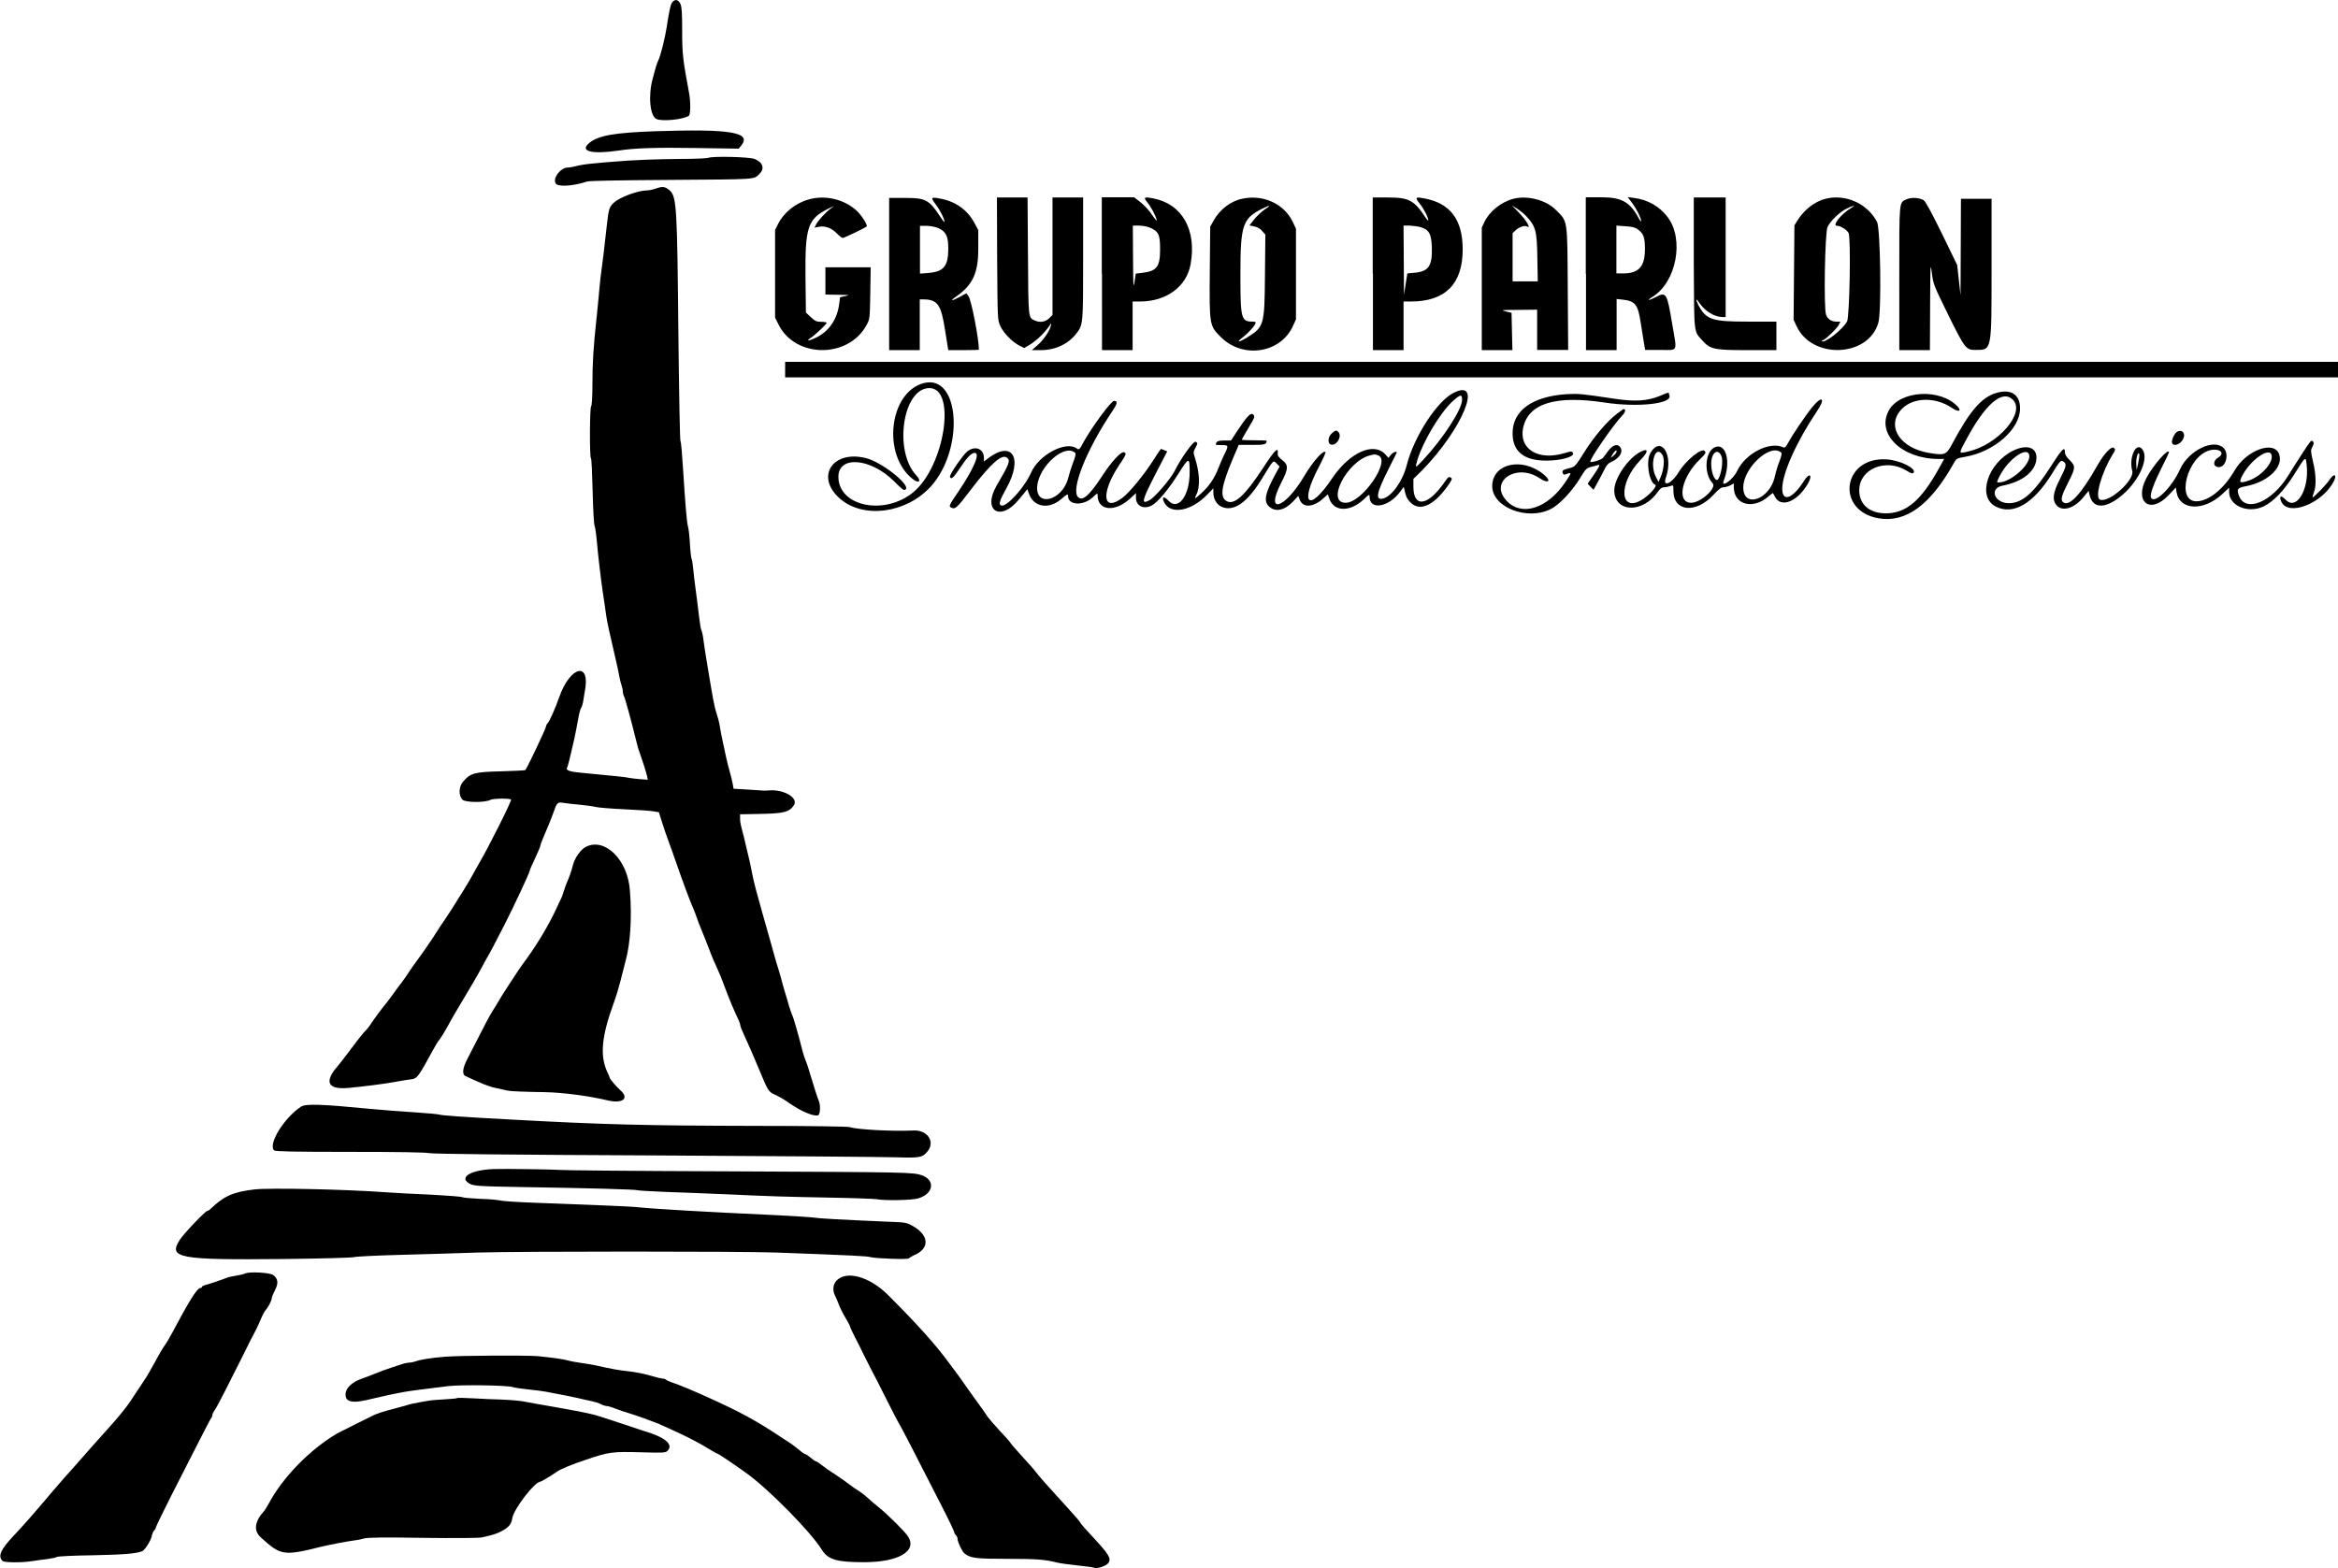
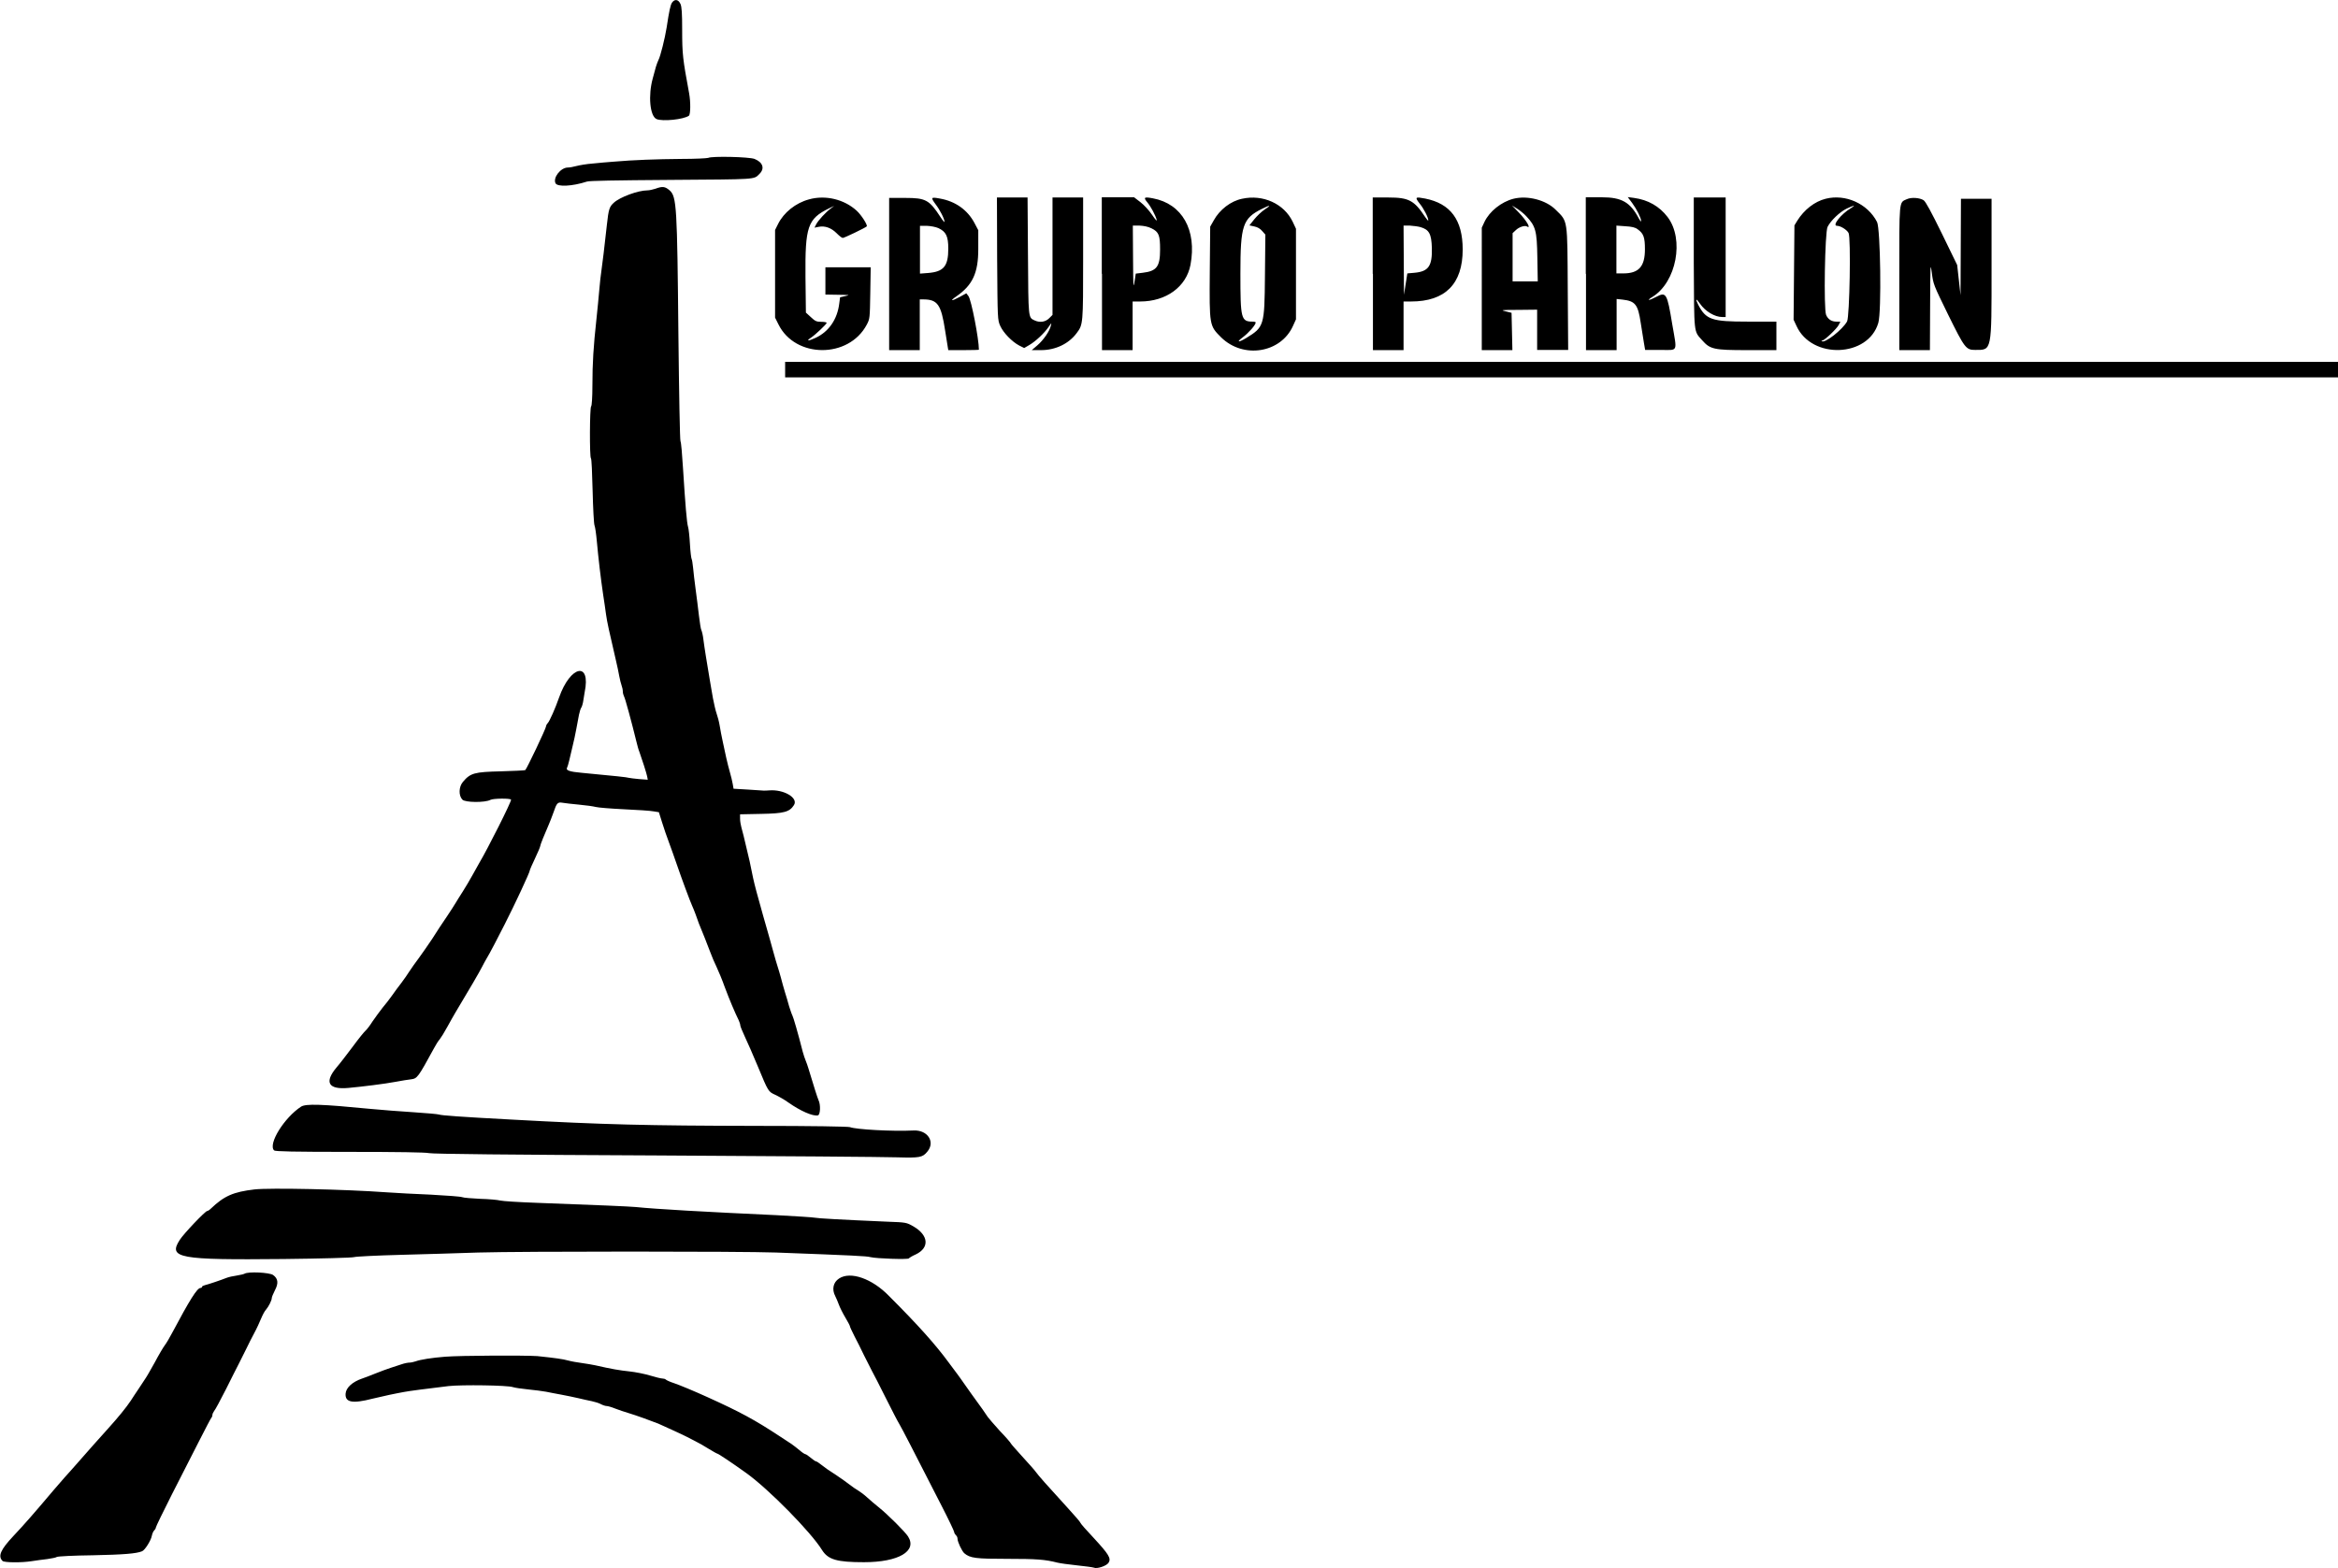
<svg xmlns="http://www.w3.org/2000/svg" xml:space="preserve" id="Layer_1" x="0" y="0" version="1.1" viewBox="0 0 1114.9 747.9">
  <style>.st0{fill-rule:evenodd;clip-rule:evenodd}</style>
-   <path id="path0" d="M312.3 62.6c-19.4.7-26.8 2-31.2 5.5-5 4.1 1 5.6 14 3.7 7.7-1.2 17.6-1.5 37-1.2l20.1.3 1.2-1.4c5.3-6.4-4.9-8.1-41.1-6.9m128.3 120.1c-16.7 4.3-20.1 34.5-5.2 45.9 2.9 2.2 4.1.9 1.6-1.8-11-11.7-6.5-41.7 6.2-41.7 13 0 7.3 37.2-7.6 49.6-13.7 11.4-35.8 6.9-35.8-7.3 0-10.2 15.3-9 26.5 2.1 4.2 4.2 4.8 4.6 5.6 3.9 2.2-2.2-11.2-12.8-18.6-14.8-16.1-4.3-24.8 8.7-12.8 19.2 11.2 9.8 31.7 7.1 43.4-5.8 16.1-17.9 13.8-53.6-3.3-49.3m252.7 4.6c-8 3.9-19 20.9-22.5 34.6-1.9 7.6-7.1 14.8-11.3 15.9-3.8.9-3.1-2.7 2.5-13.8l4-8c.4-1.1-1.8-.3-2.8 1l-1.1 1.4-1.5-1.7c-5.7-6.1-17.1-.8-25.4 11.5-11 16.4-15.7 12.5-6.4-5.3 2-3.8 3.5-7.1 3.3-7.3-1.1-1.1-6.1 4.6-10.3 11.7-9.3 15.6-18.7 18.3-10.9 3.1 3.6-7 3.6-8.6.5-11-1.8-1.4-2.2-2.1-2.1-3.2.4-3.4-1.5-1.5-7.2 7.3-8.3 12.7-13.4 17.4-17 15.6s-2.8-7.2 3-20.8l2.6-6.1h6.3c6.2 0 7-.2 7-2 0-.1-2.7-.2-5.9-.2-3.3 0-5.9-.1-5.9-.3s1.4-2.7 3.2-5.7c3-5 3.1-5.4 2.2-6.3-1.1-1.1-2.9.7-7.7 8l-2.9 4.4h-3.3c-3 0-3.9.5-3.9 2 0 .1 1.3.2 2.9.2 3.2 0 3.3.2 1 4.7-.6 1.2-1.8 4-2.7 6.3-1.8 4.7-4.4 8.6-8.2 12-3 2.8-3.5 2.9-2.3.6 1.9-3.7 1.6-10.4-.7-17.6-.8-2.5-.8-2.8.3-4.8 1.1-2.1 1.1-2.2.1-2.8s-6.8 7.4-10.1 14c-2 3.9-9.4 12.5-12 13.9-4.1 2.2-3.6.2 2.9-12.5l5.6-10.8-1.4-.6c-.8-.3-1.5-.6-1.6-.6s-1.7 2.3-3.5 5.2c-4.5 7.1-11.4 15.5-14.8 18.1-9.5 7.2-10.5-2.2-1.6-15.6 3.4-5 3.6-5.6 2.3-6.1-1.4-.5-6.1 4.6-10.6 11.6-5.9 9-9.2 11.9-11.3 9.8-3.6-3.6 4-22.6 16.2-40.8 2.7-4 2.8-5.1.9-5.1-1.3 0-10.7 12.7-14.4 19.5-2 3.8-2.3 4-3.3 3.2-5.2-3.8-18.1 3-21.8 11.5-3.2 7.2-11.8 16.7-14.3 15.7-1.3-.5-.7-2.5 2.5-8.2 8.1-14.5 2.8-23.1-8.7-14.3l-2 1.5v-1.7c0-4.3-4.1-6-7.8-3.2-2.1 1.6-8.8 11.3-8.4 12.2.5 1.5 1.6.6 4.4-3.6 3.6-5.5 5.8-7.8 7.4-7.8 2.8 0-.4 7.5-7.6 18.2-4.5 6.6-4.8 7.2-3.8 7.8 2.1 1.1 2.7.6 9.6-8.5 9.7-12.7 14.8-17.1 17.2-15.2 1.7 1.4 1.2 2.8-5 13.4-6.9 12 2 17.3 10.7 6.5 1-1.2 2.3-2.8 2.9-3.5l1.1-1.4.7 2c2.2 6.6 9.5 7.9 15.5 2.7 2.8-2.4 3.2-2.6 3.2-1.4 0 4.5 7.5 4.8 12 .4 2-1.9 2.1-1.9 2.1-.8 0 7.4 8.2 8.3 15.5 1.6l2.8-2.6v2.3c0 3.8 3.7 5.6 7.5 3.6 2.8-1.4 8.1-7.8 12.7-15.1 5.1-8.1 5.4-8.2 5.4-.7 0 11.2-5.5 18.5-10.1 13.5-2.3-2.4-3.4-1.9-2 .9 3 5.8 12.6 4.2 20.2-3.5l3.2-3.3v2c0 3 1.5 5.6 3.7 6.7 5.9 2.8 12.5-1.8 19.6-13.5 5.5-9 5.2-8.7 6.9-7l1.4 1.4-1.7 3.1c-5.3 9.6-6.1 13.6-3.2 16.1 3.1 2.7 7.4 1.7 11.5-2.7l2.3-2.5.7 1.8c1.4 3.9 6.2 3.8 10.9-.3l2.5-2.2.8 2.3c2.3 6.1 9.9 6.1 16.3.1 2.6-2.5 2.8-2.6 2.8-1.3 0 6.6 9.1 5.1 14.7-2.5l1.6-2.2.4 1.6c.7 3.1.9 3.6 2.3 5.3 4.4 5.2 11.2 2.5 18.1-7.1 2.1-2.9 2.4-3.7 1.8-4.1-1.2-.7-1.2-.7-3.6 2.7-7.8 10.9-14.4 11.6-14.4 1.5v-3.7l4.1-4c19.2-19.7 29.4-44.1 15.2-37.1m258.4.2c-7 2.2-12.5 8.7-21 24.6-2.6 4.9-3.5 5.2-10.9 3.9-13.2-2.2-20-11.9-13.9-19.8 5-6.6 16.4-7.4 24.8-1.7 3.1 2.1 4.9 1.8 2.9-.5-8.1-8.9-27.6-7.9-32.9 1.8-6.1 11.1 6.2 23.1 23.7 23.1h2.7l-2.6 4.7c-8.2 14.7-14.9 20.6-23.9 21.2-8.5.5-14-3.8-14-10.9 0-10.3 12.7-15.5 22.6-9.4 2.1 1.3 2.8 1.5 3.3 1 1.6-2-6.6-6.1-13-6.4-20.9-1.2-24.3 24.5-3.7 28.1 13 2.3 24.8-6.4 35.9-26.3 1.2-2.2 1.4-2.3 5.3-3 14-2.4 26.3-13.2 26.3-23.1 0-6.8-4.5-9.5-11.6-7.3m-160.1 1.3c-6 2.5-12 2.9-22.3 1.3-15.3-2.3-16.6-2.4-22.1-2.1-16.4 1-25.9 7.8-25.9 18.6 0 8.7 5.3 13.1 16.1 13.1 7.1 0 13.6-1.9 12.7-3.6-.5-1-.7-1-4 0-12.4 3.8-21.8-1.8-19.8-11.9 2.4-11.7 15.2-15.8 38.9-12.2 15.9 2.4 32.4.6 30.9-3.4-.2-.5-.3-1-.3-1.1-.1-.4-.7-.2-4.2 1.3m-94.4 2.1c-.2 4.6-9 18.2-18.5 28.4-3.9 4.2-4 4.2-2.8.1 2.6-8.7 10.8-22.4 16.6-27.8 3.9-3.6 4.8-3.8 4.7-.7m262.7-.2c6.1 6.1-7 21.3-21.1 24.6-4.9 1.1-4.9 1.3-1.4-5.2 9.3-17.5 17.5-24.5 22.5-19.4m-95.7 3.5c-3.4 4.2-9.5 13.3-11.5 17-1 1.9-1.6 2.5-2.2 2.2-6.6-3.1-18.1 2.8-22.1 11.2-2 4.2-7.9 8.5-6.4 4.6 3.6-9 1-18.4-4.4-15.8-4.6 2.2-5.2 12.6-.9 17.1 2.1 2.2-5.7 9.3-10.2 9.3-7.2 0-4.7-12.3 4.2-20.8 2.6-2.5 2.9-3 2.3-3.8-1.4-1.9-8.9 4.2-12.5 10-3.3 5.5-7.8 7.4-6.1 2.6 3.8-10.7-2.3-20.4-7.4-11.7-2.2 3.8-.7 13.9 2.3 15.1 1.2.4-2.1 4.3-5.6 6.7-11.3 7.6-12.4-7.2-1.4-18.5 3.9-4 3.9-5.9 0-3.9-5.9 3-12.5 12.7-12.5 18.3 0 10.8 13.7 11.2 20.9.6 1-1.4 1.8-2 2.9-2 .8 0 2.2-.3 3-.6 1.4-.5 1.4-.5 1.4 2.3 0 10 10.7 11 19.1 1.9 2.5-2.7 3.7-3.6 4.8-3.6.8 0 2.3-.4 3.2-.9l1.7-.9v1.8c0 8.4 9.2 10.8 16.5 4.4 1.2-1 2.2-1.8 2.2-1.6.1.1.5.9.9 1.7 2.8 5.5 10.6 2.5 15.6-6 2.6-4.4 1-5.8-1.7-1.6-5.4 8.6-10.4 10.4-10.4 3.8 0-7.2 6.7-22.3 16.5-36.9 4.3-6.2 2.6-7.9-2.2-2m-93.1 3.1c-4.9 3.8-10.9 10.9-15.5 18.2-4.4 7-4.5 7.1-7.3 7.8-3.1.8-3.6 1.2-3 2.5.3.7.6.7 1.7.3 2.6-1 2.5-.6-.5 3.8-8.5 12.7-20.9 16.6-28 9-8.7-9.2 4.6-18.3 15.7-10.8 4.1 2.7 5.8 1.5 2.2-1.6-10.2-8.7-24.8-5.6-24.8 5.4 0 10 16.5 16.5 27.7 11 4.2-2 10.2-8.4 14.1-14.7 2.7-4.5 3.2-5 5.3-5.5 1.3-.3 2.8-.7 3.3-.9 1.3-.4.8.7-2.6 5.6l-2.3 3.3 1.4 1.5 1.4 1.4 1.4-2.5c.8-1.4 2.3-4.2 3.3-6.2 1.5-3.1 2.2-3.9 4-4.7 3.9-1.8 5.7-4.9 3.9-7.1-1.3-1.6-3.6-.8-5.7 2.1-.8 1.1-1.8 2.5-2.3 3.1-.8 1-5.5 2.5-6.1 1.9-.7-.7 10.7-17.2 15-21.8 1.8-1.8 2.1-3.3.7-3.3 0 .1-1.5 1.1-3 2.2m-135.7 9.1c-2.4 1.9-2.5 5.7-.2 5.7 2.7 0 4.8-4.3 3-6.1-.9-.9-1.1-.9-2.8.4m402.7-.4c-1.3.8-2.7 4.1-2.3 5.3.7 1.8 3.9.7 5.2-1.8 1.5-2.7-.4-5-2.9-3.5m59.9 10.1c-2.3 3.5-5.4 8.4-6.8 10.7-7.8 12.7-20.4 17.9-23.5 9.7-1.2-3.3-.8-3.8 3.3-4.6 10.5-2 17.9-9.1 15.9-15.1-2.3-7-15.6-2.2-21.3 7.6-5.1 8.8-12.4 14.7-18.2 14.7-9.9 0-4.4-21.4 6.3-24.3 4.6-1.2 7.7 1.2 4.1 3.4-2.7 1.6-2.5 4.6.3 4.6 3.4 0 5-6.3 2.3-9.1-4.7-4.7-16.7 1.1-20.8 10.1-4 8.9-12.5 17.1-13.9 13.4-.5-1.4 1.3-6.5 5-13.9 2-3.9 3.6-7.3 3.6-7.5 0-2.5-7.4 5.9-10.7 12.1-6.1 11.5 1.7 17.7 10.6 8.2l3.4-3.6.3 2.1c1.4 8.9 12.9 9.4 21.9 1l3.2-3v2.1c0 6.6 9.1 10.4 16.5 6.8 4.7-2.3 9.9-7.7 14.7-15.5 5.4-8.6 5.3-8.6 5.8-4 1.2 11.7-5 21.8-10.1 16.3-2.2-2.3-3.2-1.8-2 1 3.3 7.2 19.5.9 25-9.7 1.7-3.4.1-4-2-.8-1.5 2.3-7.8 8.8-8.1 8.4-.1-.1.2-1.1.6-2.3 1.2-2.9 1.1-8.6-.4-14.7-1.1-5-1.2-5.4-.3-7.1.8-1.6.8-2 .1-2.7-.6-.6-1.2.1-4.8 5.7m-137.9-1.2c-12.3 6-17.4 22.1-8.4 26.7 8.3 4.3 18-1.4 26.8-15.6 3.7-6 4.2-6.6 5.2-6 2 1.1 1.8 2.2-1.2 8.1-3.6 7-4 10.4-1.7 13 2.9 3.1 8.6 1.3 13-4.3l2.2-2.7.4 1.8c1.4 6.5 6.9 7 14.3 1.3 8.6-6.6 14.2-17.9 11.1-22.6-2.9-4.5-6.8 3.4-5 10 1.2 4.4-11.1 15.4-15.4 13.7-2.6-1 .7-12.9 6.1-21.6 1.3-2.1 1.4-2.4.5-3.1-1.1-.9-4.6 2.7-7.6 8-8 14.2-13.7 20.3-16.6 17.9-1.3-1.1-.7-3.2 2.6-9.7 3.4-6.7 3.4-7.4.6-10.3-1.6-1.5-2.3-2.7-2.3-3.8 0-3-1.4-1.6-6.5 6.4C970 235 964.4 240 958 240c-7.1 0-9.6-7.2-2.9-8.4 9.5-1.8 16-7.1 16-13.3.1-4.9-4.6-6.5-11-3.4m-447.3 1.2c.3.3-.1 2-1 4.3-.8 2.1-1.9 5.5-2.4 7.5-2.7 10.9-15.7 14.3-14.8 3.9 1-9.7 13.3-20.5 18.2-15.7m258.1-.8c0 .6-.7 1.4-1.9 2.4-1.1.8-1.1.8 0-1 1-1.7 1.9-2.4 1.9-1.4m78.6.7c.3.3-.2 2-.9 3.9-.8 1.9-1.8 5.3-2.3 7.6-2.5 10.9-15 15.1-15 5 0-9.5 13.2-21.5 18.2-16.5m-56.8.9c1.2 1.8.8 7-.8 10.6l-1 2.4-1.3-2.5c-3.1-6-.2-15.6 3.1-10.5m28.2.7c.9 2.1 0 8.4-1.5 10.8-1.3 2-3.4-2.4-3.4-7.2 0-5.3 3.2-7.7 4.9-3.6m146.8-.3c.5 4.5-9 12.8-14.6 12.8-1.1 0-1-.2.7-3.5 4.3-8.1 13.3-14.1 13.9-9.3m115.6.2c.4 3.8-5.6 10.1-11.5 11.9-3.9 1.2-4.3.8-2.4-2.8 4.2-7.8 13.5-13.9 13.9-9.1m-63.7 3.5-.7 3.2-.2-2.9c-.2-3 1-6.6 1.5-4.5 0 .5-.2 2.4-.6 4.2m-362.4-3.8c6.3 2.4-7.6 22.6-15.5 22.6-9.6 0 .7-19.9 11.6-22.6 2.4-.6 2.3-.6 3.9 0M279.4 403.9c-2.4 1.2-5.2 5.1-6.1 8.4-1 3.9-1.8 5.9-3 8.7-.7 1.5-2.3 6.9-2.6 7.3-.3.5-1.4 2.9-2.6 5.5-3.4 7.3-8.7 16.2-13.7 23.1-1.8 2.4-4 5.6-5 7.1s-7.9 12-8.7 13.6c-.3.6-1.4 2.4-2.5 4.1-1.7 2.6-3.8 6.6-12.5 23.7-2.1 4.1-2.4 7-.8 7.8 7.4 3.5 11.1 5 14.4 5.7 2.2.5 4.8 1.1 5.9 1.3 1.1.3 8.9.6 17.4.7 9.8.2 22 2 30 3.9 7.4 1.8 10.8-1 6-5-1.8-1.6-4.9-5.3-4.9-5.9 0-.2-.5-1.4-1.1-2.6-3.6-7.8-2.8-16.9 3.2-33.3 1.1-3 2.4-7.4 3-9.8s1.7-6.8 2.5-9.8c2.3-8.2 3.1-20.8 2.1-33.4-.9-14.8-11.9-25.7-21-21.1m-44.1 153.7c-10.3.4-16.1 3.6-12.1 6.5 2.2 1.6 3.5 1.7 26.5 2.1 32.1.5 53.1 1.1 54.4 1.5.6.2 6.6.5 13.3.8 6.7.2 18.2.7 25.7 1 26.5 1.2 30.7 1.3 51.9 1.7 11.8.2 22.2.6 23.2.8 3.3.7 16.8.5 19.6-.4 7.3-2.1 8.4-8.6 1.9-11-4.2-1.5-6.7-1.5-89.5-1.9-52.8-.2-82.2-.5-83.5-.7-1.8-.2-25.7-.6-31.4-.4m-17.5 109.3c-.2.3-11.4.8-13 1.1s-8.7 1.5-9.7 1.9-8.5 2.3-10.6 2.9c-2.2.6-4.7 1.5-5.7 1.9s-17.1 8.5-18 9c-12.8 7.5-25.8 20.7-32.5 33.2-.9 1.6-1.9 3.3-2.3 3.7-4.6 5.1-5.2 9.5-1.6 12.7 9.5 8.7 10.9 8.9 28.9 4.4 4.2-1 12-2.5 15.8-3 1.1-.1 3.1-.5 4.5-.9 1.9-.5 9.1-.6 28.2-.3 14.9.2 26.6.1 27.9-.2 5.4-1.2 7-1.7 9.5-3 3.4-1.8 4.7-3.3 5.1-6.2.7-4.4 10.7-17.4 13.4-17.4.4 0 5.4-3 7.8-4.7 1.8-1.3 7.1-3.5 14-5.8 10.9-3.7 12.4-3.9 26.7-3.5 9.9.3 11.1.2 12-.6 3.2-3-.9-6.6-10.9-9.5-2.6-.8-20.4-6.9-24.3-7.9-8.5-2.1-30-5.5-31.9-6s-7.4-1-12.9-1.2c-5.2 0-20-1.2-20.4-.6" class="st0" />
  <path id="path1_1_" d="M320.5 1.2c-.8 1.1-1.4 4-2.6 11.9-.8 5.1-3 13.9-3.9 15.5-.3.5-.8 2-1.2 3.2-.4 1.3-1 3.8-1.5 5.5-2.3 8.2-1.4 18.1 1.8 19.5 2.9 1.2 12.8.2 15.4-1.6.8-.6.9-6.5.1-10.8-3-16.2-3.3-18.5-3.3-30.1 0-8-.2-11-.8-12.4-1-2.2-2.7-2.5-4-.7m17.2 74.1c-.5.2-6.1.5-12.7.5-12.1.1-23 .5-32.2 1.3-2.8.2-7.4.6-10.2.9-2.8.2-6.3.8-7.8 1.2-1.4.4-3.2.7-4 .7-3.4 0-7.2 4.8-5.9 7.5.9 1.8 7.9 1.5 15-.8 1.2-.4 12.9-.6 40-.8 41.3-.3 39.5-.1 42.2-2.8 2.7-2.6 1.7-5.6-2.3-7.2-2.6-1-20.3-1.4-22.1-.5M312.6 90c-1.2.4-3 .8-3.9.8-4.4 0-13.1 3.2-16 5.9-2.1 1.9-2.5 3.1-3.3 10.5-1 9.2-2.3 20.1-2.7 22.6-.2 1.1-.6 4.8-.9 8.2s-.9 9.9-1.4 14.4c-1.4 12.8-1.9 20.9-1.9 31.4 0 5.8-.3 9.8-.6 10-.7.4-.8 24.3-.1 24.8.3.2.6 7.1.8 15.5s.6 15.8.9 16.5.8 4.1 1.1 7.5c.7 7.8 1.9 18 3 25.4.5 3.1 1.1 7.4 1.4 9.6.5 3.6 1.5 8.1 4.6 21.4.7 2.8 1.4 6.4 1.7 8s.8 3.6 1.1 4.4.6 2.1.6 2.9.3 1.8.6 2.4c.5.8 3.5 11.8 5.9 21.6.4 1.7 1 3.9 1.4 4.8 1.2 3.3 3.4 10.2 3.7 11.7l.3 1.6-4.1-.3c-2.3-.2-4.5-.5-4.9-.6-.8-.3-6.7-.9-22.5-2.4-5.8-.5-7.7-1.2-7-2.4.2-.3.7-2 1.1-3.7s1.1-4.8 1.6-6.8 1.3-5.6 1.7-7.9 1-5.4 1.3-6.9.8-3 1.1-3.4.8-2 1-3.6c.3-1.6.5-3.2.6-3.7 3.1-14.9-6.8-12.9-12.2 2.5-1.7 4.9-4.5 11.3-5.4 12.2-.5.5-.8 1.2-.8 1.5 0 1-9.1 20.1-9.9 20.9-.2.2-5.4.4-11.7.6-12.6.3-14.5.8-18.1 5.1-1.9 2.3-2.1 6.4-.2 8.4 1.3 1.4 10.8 1.5 13.4.1 1.3-.7 9.4-.8 9.8-.1.4.6-11.3 23.8-15.2 30.3-.7 1.2-2.2 3.9-3.3 5.9s-3.1 5.4-4.5 7.6-3 4.7-3.5 5.6-2.4 3.8-4.2 6.5c-1.8 2.6-4.9 7.3-6.9 10.5-2.1 3.1-4.9 7.2-6.4 9.2s-3.5 4.8-4.4 6.2c-.9 1.5-2.7 4-3.9 5.6s-3.3 4.3-4.5 6.1c-1.2 1.7-3.3 4.4-4.5 5.8-1.2 1.5-3.3 4.4-4.7 6.4-1.3 2.1-2.9 4.1-3.4 4.5s-3.3 3.8-6 7.5c-2.8 3.7-6.2 8.2-7.7 9.9-6.1 7.2-4.1 10.8 5.6 9.9 6.5-.6 17.1-1.9 22.4-2.9 2.8-.5 6.1-1.1 7.4-1.2 3-.4 3.3-.8 11-14.9.9-1.7 2.1-3.6 2.7-4.2.5-.6 2.2-3.3 3.6-5.9s3.2-5.7 3.9-6.9c6.6-11 11.4-19.2 12.6-21.6.6-1.2 1.7-3.2 2.4-4.4 1.1-1.7 5.2-9.6 8.4-15.9 5-9.8 12-24.9 12-25.7 0-.3 1.1-2.9 2.5-5.8s2.5-5.6 2.5-5.9c0-.6 2.1-5.8 4-10.1.6-1.3 1.6-4 2.3-5.9 1.6-4.7 2-5.1 4.4-4.7 1.1.2 4.7.6 7.9.9 3.3.3 6.8.8 7.9 1.1s7.2.8 13.5 1.1c6.4.3 12.7.7 14.1 1l2.5.4 1.5 4.8c.8 2.6 2.3 7 3.3 9.6s2.6 7.3 3.7 10.4c2.4 7 6.3 17.5 7.3 19.7.4.9 1.2 2.8 1.7 4.2 1 2.9 2.1 5.9 3 7.9.3.8 1 2.4 1.5 3.7.5 1.2 1.5 4 2.4 6.2.8 2.2 2.2 5.5 3.1 7.3.9 1.9 2.7 6.2 3.9 9.6 2.2 5.9 4.9 12.3 6.6 15.7.4.9.8 2 .8 2.5s1 2.9 2.2 5.5c1.2 2.5 4 8.9 6.2 14.2 5 12.1 5 12 8.3 13.5 1.5.7 4.4 2.3 6.3 3.7 5.7 4 11.6 6.6 14 6.1 1.2-.2 1.4-5.1.3-7.3-.5-1.1-2.3-6.8-4.8-15.1-.3-1.1-.9-2.7-1.3-3.7-.4-.9-1-2.8-1.4-4.2-2.2-8.7-4.5-16.6-5-17.5-.3-.5-.9-2.4-1.5-4.2-.5-1.9-1.4-4.9-2-6.8s-1.4-4.9-1.9-6.8-1.2-4.1-1.5-5.1c-.3-.9-1.4-4.5-2.3-7.9s-2.3-8.2-3-10.7c-1.2-4.2-1.8-6.2-4.9-17.5-.6-2.2-1.3-5.1-1.6-6.5-1.1-5.7-2.2-10.6-3.1-14.1-.5-2-1.1-4.7-1.4-5.9s-.8-3.1-1.1-4.2-.6-2.9-.6-4v-2.1l10-.2c11-.2 13.6-.9 15.7-4.2 2.2-3.4-4.8-7.6-11.9-7-.9.1-2.1.1-2.5.1-.5 0-3.9-.3-7.6-.5l-6.8-.4-.4-2.3c-.2-1.2-.8-3.7-1.3-5.4s-1.3-4.9-1.8-7.1-1.2-5.7-1.7-7.9-1.1-5.5-1.4-7.3c-.3-1.9-1-4.5-1.5-5.9s-1.2-4.6-1.7-7.1c-.4-2.5-1.2-6.7-1.6-9.3-1.2-7.1-2.5-15-3-19-.2-1.9-.7-3.8-.9-4.2-.3-.4-.8-3.6-1.2-7s-1.1-9.1-1.6-12.7-1-8.1-1.2-10.2c-.2-2-.5-3.9-.7-4.2s-.6-3.5-.8-7.1-.6-7.3-.9-8.2c-.6-2-1.3-10.4-2.4-27.9-.4-6.7-.9-12.5-1.2-12.9s-.7-23.3-1-50.8c-.6-61.1-.8-65.9-4.2-68.9-2.2-1.9-3.4-2-6.7-.8m73.2 5.1c-6.4 1.7-12.1 6.3-14.8 11.8l-1.4 2.8v41.8l1.6 3.2c8 16.3 33.5 16.4 42.1.2 1.5-2.8 1.5-3.1 1.7-15.1l.2-12.3h-21.6v13l6.1.1c5.5.1 5.8.1 3.5.6l-2.6.6-.4 3c-.9 7.5-5 13.5-11.4 16.4-3.4 1.6-4.6 1.5-2.1-.1 2.1-1.4 7.5-6.5 7.5-7.1 0-.3-1.2-.5-2.6-.5-2.2 0-2.9-.3-4.9-2.2l-2.4-2.2-.2-17c-.2-24 1-27.7 11.2-32.7l2.5-1.2-1.7 1.3c-2.4 1.8-5.9 5.6-6.9 7.5l-.8 1.6 2-.4c3-.6 6 .5 8.5 3 1.2 1.2 2.5 2.3 3 2.3.7 0 10.7-4.8 11.4-5.5.6-.5-2.5-5.4-4.8-7.5-5.9-5.4-14.8-7.6-22.7-5.4m38.2 35.5V167h14.6v-24.2h1.6c6.9 0 8.6 2.4 10.5 14.9.5 3.1 1 6.5 1.2 7.5l.3 1.8h7.3c4 0 7.3-.1 7.3-.2 0-5.1-3.6-23.8-5-25.6l-1-1.3-3.3 1.8c-3.9 2.1-4.7 1.9-1.5-.3 7.8-5.4 10.5-11.2 10.5-22.6v-9l-1.9-3.6c-3.3-6.1-9-10.2-16.4-11.5-4.3-.8-4.5-.6-2 2.8 2 2.6 4.2 6.9 4.2 8.3 0 .4-.9-.7-2-2.4-5.3-8.1-7-9-16.7-9H424zm51.5-7.2c.2 29.1.2 29.2 1.5 32.1 1.5 3.3 5.6 7.5 9 9.3l2.4 1.2 2.4-1.4c3.1-1.8 7.2-5.7 9.2-8.6 1.5-2.2 1.5-2.2 1.1-.6-.6 2.6-3.5 6.8-6.4 9.3L492 167h4.4c6.9 0 13.2-3 17-8.1 3.1-4.1 3.1-4.3 3.1-35.7v-29h-14.6v56l-1.6 1.6c-1.8 1.8-4.5 2.2-7 1-3-1.4-2.9-.9-3.1-30.8l-.2-27.8h-14.6zm50 7.2V167h14.6v-23.2h3.6c12.4 0 22-7 24-17.5 3.1-16.6-4-29.1-17.9-31.7-4.2-.8-4.7-.5-2.7 1.9 1.6 1.9 3.9 6.1 4.5 8.4.2.8-.8-.3-2.2-2.4s-3.9-4.8-5.6-6.1l-3-2.3h-15.4v36.5m66.9-35.8c-5.4 1.1-10.7 5.2-13.5 10.3l-1.7 3-.2 21.3c-.2 26-.2 25.9 5.4 31.5 10.6 10.4 28.5 7.5 34.3-5.5l1.4-3.1v-43.2l-1.6-3.4c-4.1-8.5-14.1-13.1-24.1-10.9m62.4 35.8V167h14.6v-23.2h3.6c16.3 0 24.6-8.4 24.6-24.8 0-14.1-5.8-21.9-17.9-24.3-4.7-.9-5-.7-2.7 2.3 2 2.4 4.2 6.7 4.2 8.1 0 .4-.7-.4-1.5-1.6-5.2-7.9-7.8-9.3-17.4-9.3h-7.6v36.4m67.1-35.8c-5.8 1.5-11.4 6-13.8 11l-1.3 2.8V167h14.6l-.2-8.9-.2-8.9-2.8-.7c-2.6-.6-2.1-.7 6.1-.7l8.9-.1v19.2h14.8l-.2-29.2c-.2-33.5.1-31.9-5.7-37.6-4.6-4.7-13.5-7-20.2-5.3m34.6 35.8V167h14.6v-24.4l2.8.3c6.1.7 7.4 2.3 8.7 11.1.5 3.3 1.2 7.5 1.5 9.4l.6 3.5h7.3c8.6 0 8 1.5 5.6-12.4-2.4-14.7-2.9-15.4-7.6-12.9-3.6 1.9-4.9 1.9-1.8 0 11.4-7 15.3-27.5 7.2-38.1-3.9-5.1-9.3-8.2-16-9.1l-3-.4 2.1 2.8c2.2 3 4.3 7.2 4.3 8.6 0 .5-.5-.1-1.1-1.2-4.1-7.8-8.2-10.1-17.7-10.1h-7.6v36.5m51.5-5.2c.2 34.5-.1 32.3 4 36.9 3.8 4.3 5.6 4.7 21.4 4.7h14v-13.6h-13.8c-17 0-19.8-.9-23.5-8.1-1.5-2.9-1-3.2.9-.4 2.5 3.6 7 6.3 10.5 6.3h1.7v-57h-15.2zm62.9-30.6c-5.3 1.3-10.3 5.3-13.5 10.4l-1.4 2.3-.2 22.5-.2 22.5 1.4 3c7.3 16 34.2 15 39-1.5 1.6-5.4 1-45-.6-48.1-4.5-8.8-15.1-13.5-24.5-11.1m38.7.2c-3.8 1.7-3.6-.2-3.6 37.7V167h14.6l.1-21.3c.1-19.6.1-20.8.8-15.7.7 5.6.8 5.8 7.8 20.1 7.9 16 8.5 16.8 12.9 16.8 8 0 7.8 1 7.8-38.9V94.8h-14.6l-.1 23-.1 23-.8-7.2-.8-7.2-7.3-15c-5.1-10.4-7.7-15.2-8.7-15.9-1.9-1.2-5.8-1.5-8-.5m-306.2 4.9c-1.5 1-3.7 3.1-5 4.7l-2.3 2.9 2.3.5c1.5.3 2.8 1 3.8 2.2l1.5 1.7-.2 19.8c-.2 23.7-.4 24.3-8.9 29.5-3.8 2.3-4.9 2.1-1.7-.3 2.7-2 6.2-5.9 6.2-7.1 0-.2-.6-.4-1.4-.4-5.6 0-5.9-1.3-5.9-22.9 0-23.1 1.1-26.3 10.3-30.9 4-2 4.6-1.8 1.3.3m124.7 3.2c4.5 4.8 5.1 6.9 5.3 19.7l.2 11.4h-12v-23l1.5-1.4c1.5-1.5 4.3-2.4 5.3-1.8 2.3 1.4-.2-2.9-3.9-6.7L721 98l2.4 1.5c1.3.8 3.3 2.4 4.4 3.6m154.8-3.8c-4.7 2.8-9.1 8.4-6.6 8.4 1.7 0 4.7 1.9 5.5 3.4 1.2 2.2.5 39.9-.7 42.2-2.1 3.9-10.8 10.7-12.1 9.4-.2-.2 0-.3.3-.3 1 0 6.9-5.6 7.8-7.4l.8-1.6h-1.9c-2.3 0-4-1.1-4.9-3.2-1.2-2.9-.6-39.4.7-42 1.5-3 5.8-7.1 9.1-8.7 3.5-1.7 4.7-1.8 2-.2m-435.1 9.5c3.6 1.7 4.7 3.8 4.7 9.8 0 8.4-2.2 11-9.6 11.6l-3.9.3v-22.8h3.2c2 .1 4.2.5 5.6 1.1m101.6.1c3.5 1.7 4.1 3.3 4.1 10.1 0 8.2-1.6 10.3-8.3 11.1l-3.3.4-.6 3.9c-.6 3.5-.6 2.1-.7-11.4l-.1-15.4h3.2c2.1.1 4.1.5 5.7 1.3m128.2-.6c4.2 1.2 5.3 3.2 5.5 10 .2 8.6-1.6 11.2-8.3 11.8l-3.4.3-.8 5.1-.8 5.1-.1-16.5-.1-16.5h3c1.7.1 3.9.4 5 .7m103.7 1.1c2.8 2 3.4 3.9 3.4 9.5 0 8.2-2.9 11.5-10.3 11.5h-3.3v-22.8l4.2.3c3.2.2 4.7.5 6 1.5m-406.6 66.9v3.7H1115v-7.4H374.4zM143.6 527.8c-8.1 5.3-15.9 17.9-12.9 20.9.5.5 9.3.7 36.1.7 22.5 0 36.3.2 37.8.6 1.6.4 39.1.8 107.9 1.1 58 .3 109.9.7 115.3.9 10.8.3 12.1.1 14.4-2.7 3.9-4.6.2-10.4-6.5-10.1-10.4.5-27.6-.5-30.4-1.6-.8-.3-18.2-.6-44.6-.6-52.3-.1-72.9-.6-116.6-3-24.6-1.3-33.7-2-34.7-2.4-.5-.2-5.9-.7-12.1-1.1s-15.5-1.1-20.6-1.6c-23.6-2.3-30.8-2.5-33.1-1.1m-22.2 39.5c-10.2 1.2-14.5 3.1-20.9 9.2-.6.6-1.4 1.1-1.7 1.1-.9 0-11.2 10.8-13.1 13.8-5.6 8.7-.5 9.6 49.5 9.1 17.9-.2 32.6-.6 33.6-.9.9-.3 11.1-.8 22.6-1.1s28-.8 36.7-1.1c20.5-.6 125.5-.6 141.9 0 37.4 1.4 43.3 1.7 45.1 2.2 2.8.7 17.9 1.2 18.3.6.2-.3 1.7-1.2 3.3-1.9 6.7-3.2 6.1-9.2-1.2-13.4-3.2-1.8-3.4-1.9-12.2-2.2-23-1-33.4-1.6-34.7-1.9-.8-.2-8.9-.7-18.1-1.2-34.8-1.6-57.6-2.9-67.4-3.9-3.4-.3-17.2-.9-47.1-2-8.5-.3-16.4-.8-17.5-1.1s-5.3-.7-9.4-.8c-4.1-.2-8-.5-8.7-.8s-7.4-.8-14.9-1.2c-7.4-.3-16.8-.8-20.9-1.1-20.6-1.5-56.1-2.2-63.2-1.4m-4.8 40.2c-.5.3-2.2.6-3.8.9-1.6.2-3.8.7-4.8 1.1-2.2.9-8.7 3.1-10.4 3.5-.7.2-1.3.5-1.3.8s-.3.5-.7.5c-1.6 0-5.2 5.8-13.5 21.4-1.2 2.3-2.8 5-3.5 5.9s-2.9 4.6-4.8 8.2c-2 3.6-4 7.1-4.6 7.9-.5.8-1.9 2.9-3.1 4.7s-2.9 4.3-3.7 5.6c-2.1 3.2-6.2 8.2-10.9 13.4-4.9 5.4-9.2 10.3-14.3 16.1-2.2 2.5-5.1 5.8-6.5 7.3-1.4 1.6-3.7 4.3-5.2 6-9.2 10.9-14.1 16.5-19.2 21.9-6 6.4-7.4 9.5-5.1 11.8.8.8 8.9.9 14 .1 2-.3 5.4-.8 7.4-1 2.1-.3 4.1-.7 4.5-1s8.1-.7 17.1-.8c14.8-.3 20.8-.8 23.5-1.9 1.4-.5 4.3-5.2 4.7-7.4.2-1 .7-2.2 1.1-2.5.4-.4.8-1 .8-1.4s3.5-7.6 7.7-15.9 10.1-19.8 13-25.5 5.5-10.7 5.8-11 .5-.9.5-1.4.4-1.2.8-1.8c.5-.5 3-5.2 5.7-10.5 2.6-5.3 5.4-10.7 6.1-12.1l3.4-6.8c1.1-2.3 2.9-5.9 4-7.9s2.5-5.1 3.2-6.8 1.7-3.6 2.3-4.2c1.3-1.5 2.8-4.5 2.8-5.6 0-.5.7-2.1 1.5-3.7 1.8-3.4 1.5-5.6-.9-7.3-1.8-1.2-11.8-1.7-13.6-.6m283.5 2.3c-2.8 1.8-3.5 5.2-1.8 8.4.4.8 1.2 2.6 1.7 4s1.9 4.2 3.1 6.2 2.2 3.9 2.2 4.2 1 2.4 2.2 4.8c1.2 2.3 3.3 6.4 4.5 9 1.3 2.6 3 5.9 3.7 7.3.8 1.4 3.8 7.3 6.7 13.1s5.8 11.4 6.5 12.5c1.1 1.8 6.1 11.5 20.1 38.9 3.3 6.4 6 12.1 6 12.5s.4 1.1.8 1.5c.5.4.8 1.1.8 1.7 0 1.5 2.1 5.9 3.2 6.9 2.8 2.4 5.5 2.7 20.7 2.7 13.6 0 17.9.3 23.7 1.8 1.2.3 5.4.9 9.3 1.3s7.5.9 8.1 1.1c1.5.7 6-.8 7-2.3 1.4-2.1.1-4.1-7-11.8-3.5-3.7-6.4-7-6.4-7.3s-2.6-3.3-5.8-6.8c-10.6-11.6-14.2-15.7-15.5-17.5-.7-1-3.7-4.3-6.6-7.5s-5.3-5.9-5.3-6.1-2.3-2.9-5.2-5.9c-2.8-3.1-5.4-6.1-5.8-6.7-.6-1-3.4-5-7.8-11-1.1-1.6-2.8-3.9-3.6-5.1s-2.2-3.1-3-4.2-2.7-3.6-4.1-5.5c-6.3-8.6-14.5-17.8-28.5-31.8-8.1-8.4-18.5-12-23.9-8.4m-187.9 37.3c-6.4.5-11.9 1.4-14 2.2-.9.3-2.2.6-2.9.6s-2.4.3-3.8.8c-1.3.4-3.7 1.2-5.2 1.7s-4.9 1.7-7.3 2.7c-2.5 1-5.3 2.1-6.3 2.4-4.7 1.6-7.7 4.4-7.9 7.2-.3 4.2 3.2 4.9 12.9 2.4 2-.5 5.6-1.3 7.9-1.8s5.5-1.1 7.1-1.4c2.7-.5 9.6-1.4 21.2-2.8 6.3-.7 28.2-.4 30.7.5.9.3 4.2.8 7.3 1.1s6.9.8 8.5 1.1 4.9 1 7.3 1.4c2.5.5 6.2 1.2 8.2 1.7s4.8 1.1 6.3 1.4c1.4.3 3.4.9 4.3 1.4s2.2.9 2.7.9c.6 0 2.4.5 4.1 1.2s4.6 1.6 6.5 2.2c3.1.9 11.4 3.9 14.1 5 2.3 1 13 5.9 13.8 6.4.5.3 2.1 1.1 3.7 1.9s4.5 2.4 6.5 3.7c2 1.2 3.9 2.3 4.1 2.3.5 0 6.9 4.3 13.9 9.3 10.7 7.7 30.8 28.1 36.1 36.7 2.9 4.6 7.1 5.8 20 5.8 16.5 0 25.5-5.3 21-12.3-1.5-2.3-9.6-10.4-14.1-14-1.5-1.2-4-3.3-5.4-4.6s-3.3-2.7-4.3-3.3c-.9-.5-2.8-1.8-4.2-2.9s-4.1-3-5.9-4.2c-4.6-3-5.2-3.4-7.5-5.2-1.1-.9-2.2-1.6-2.5-1.6s-1.4-.8-2.5-1.7-2.2-1.7-2.5-1.7-1.6-.8-2.7-1.8c-1.2-1-3-2.4-4-3.1s-3.7-2.4-5.8-3.8c-11.7-7.7-18.7-11.5-34.4-18.6-6.4-2.9-12.9-5.6-15.8-6.6-1.9-.6-3.6-1.4-3.9-1.7s-1-.5-1.6-.5-3.2-.6-5.8-1.4-7.1-1.7-10-2c-4.7-.5-8.3-1.1-16.2-2.9-1.4-.3-4.3-.8-6.5-1.1s-5.1-.8-6.5-1.2c-2.6-.7-6.1-1.2-14.7-2.1-5.8-.4-36.5-.3-44 .3" class="st0" />
</svg>